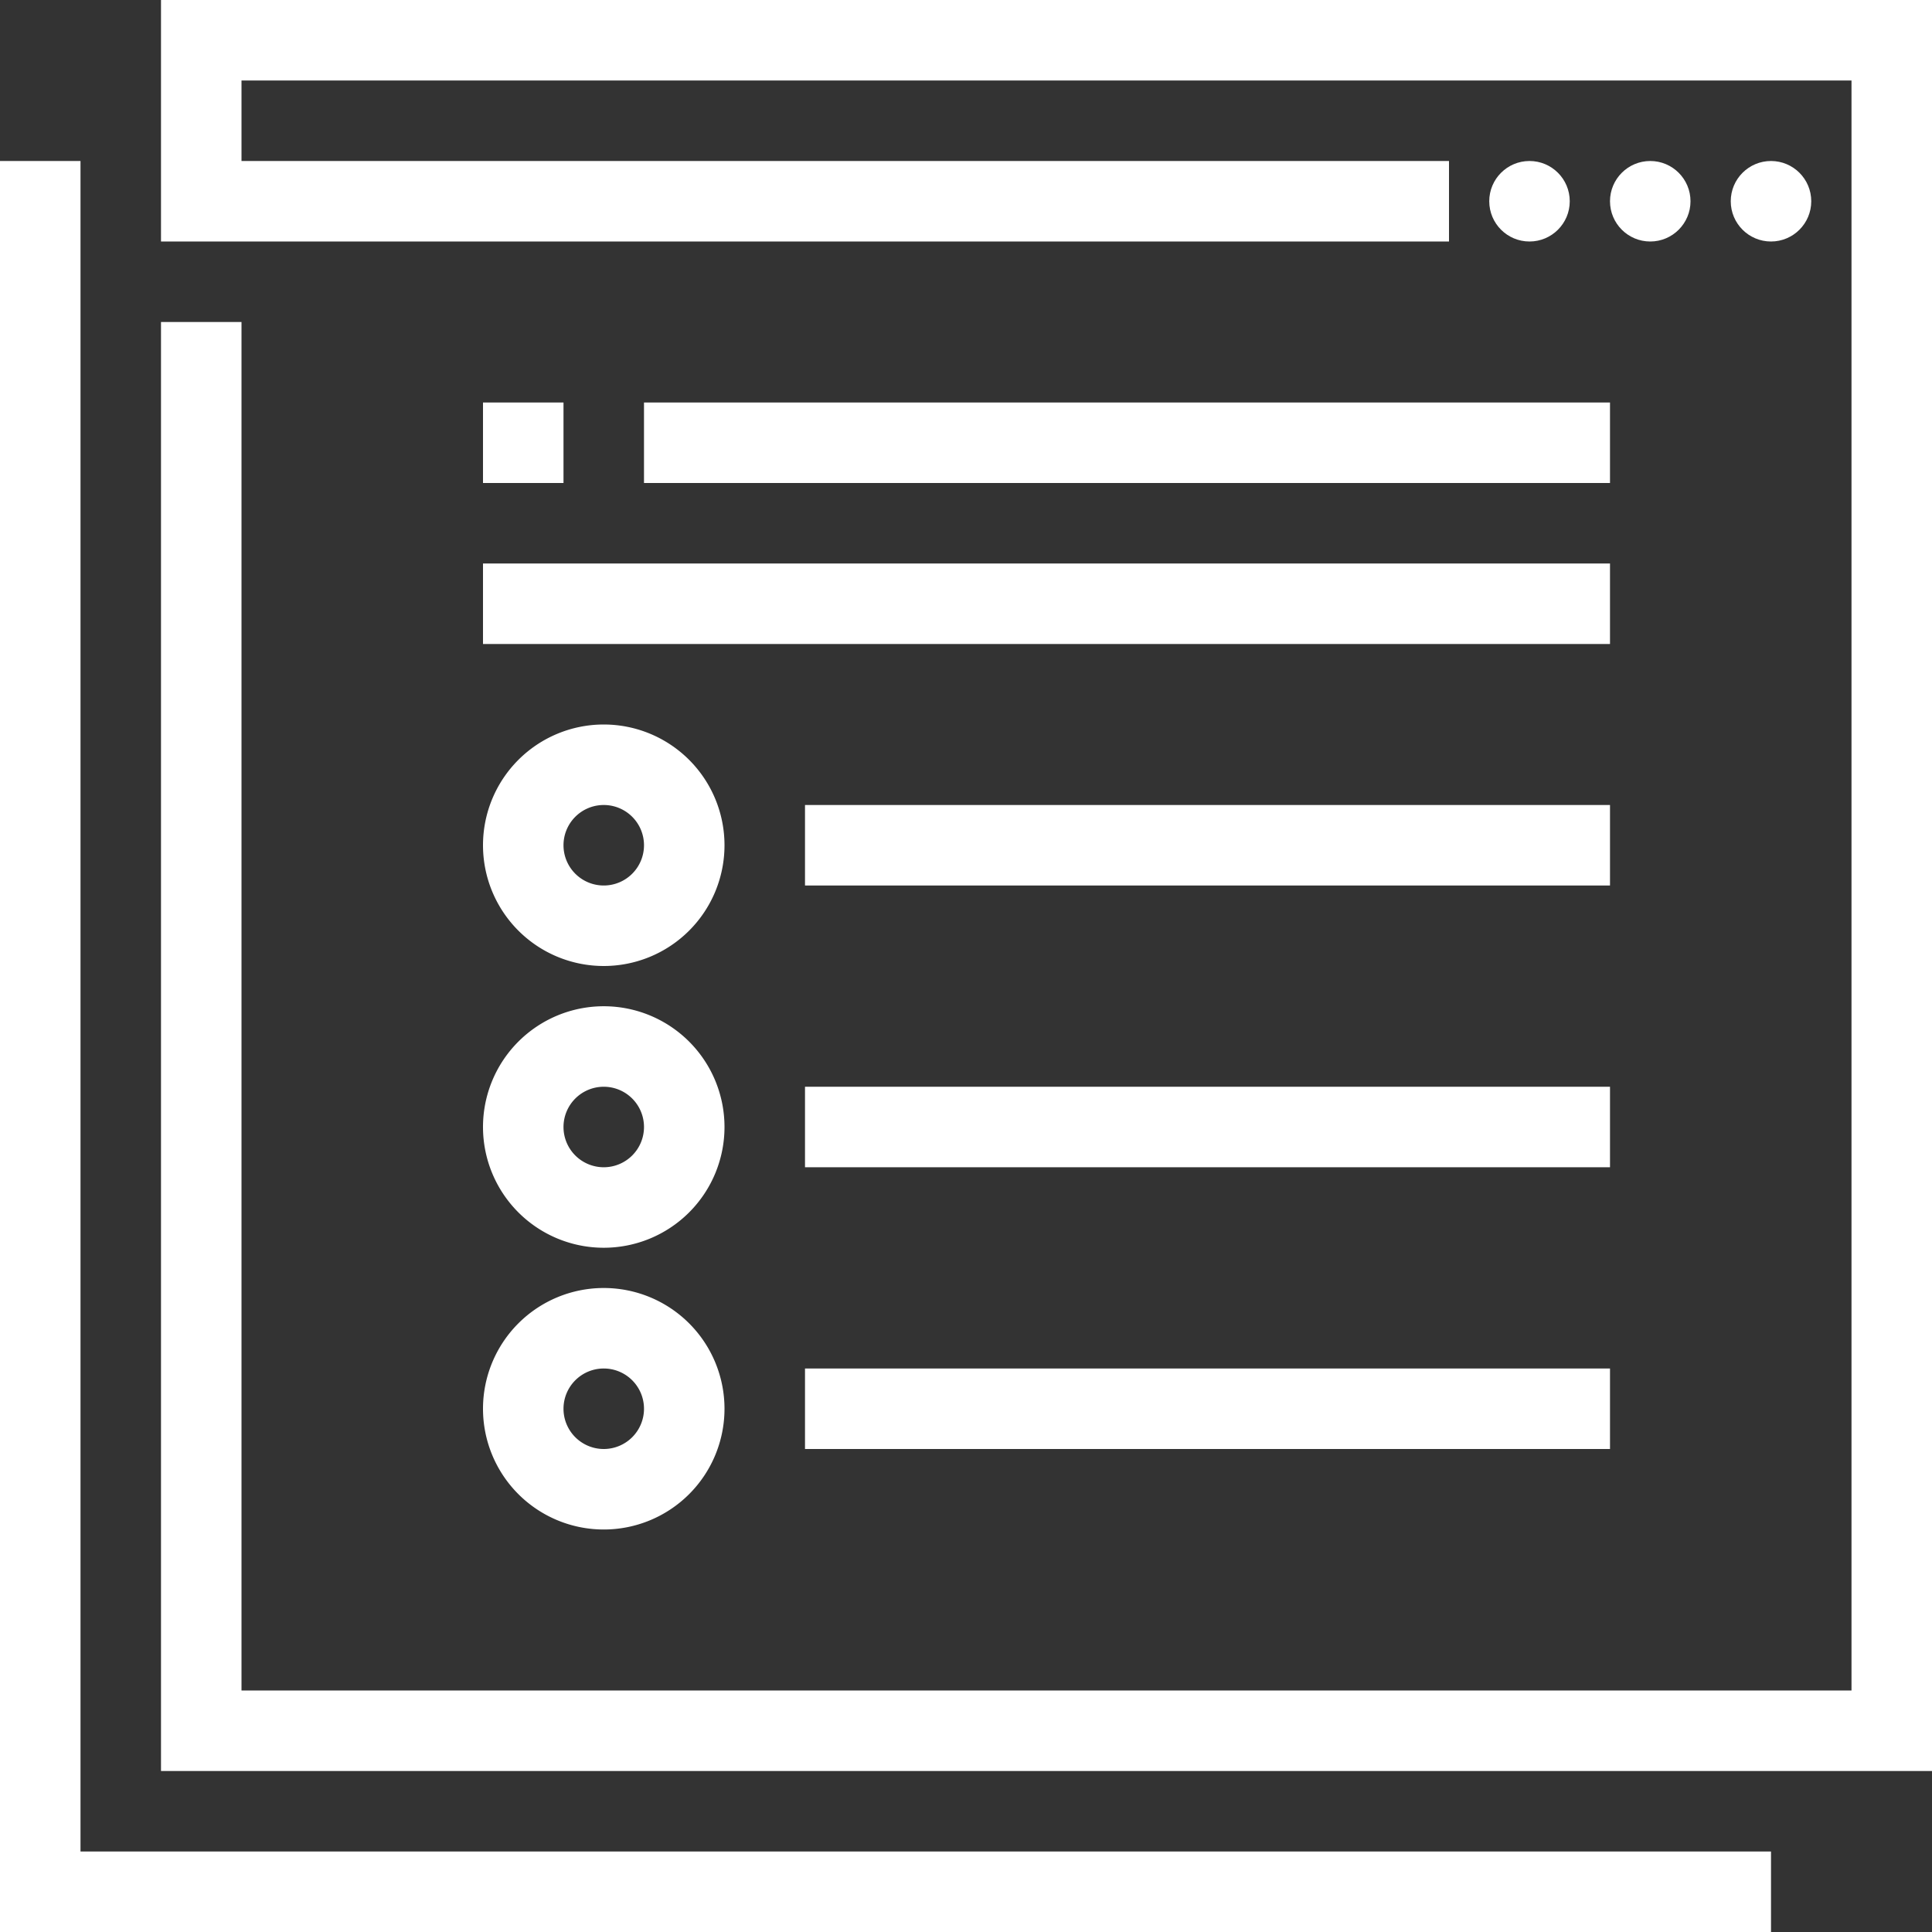
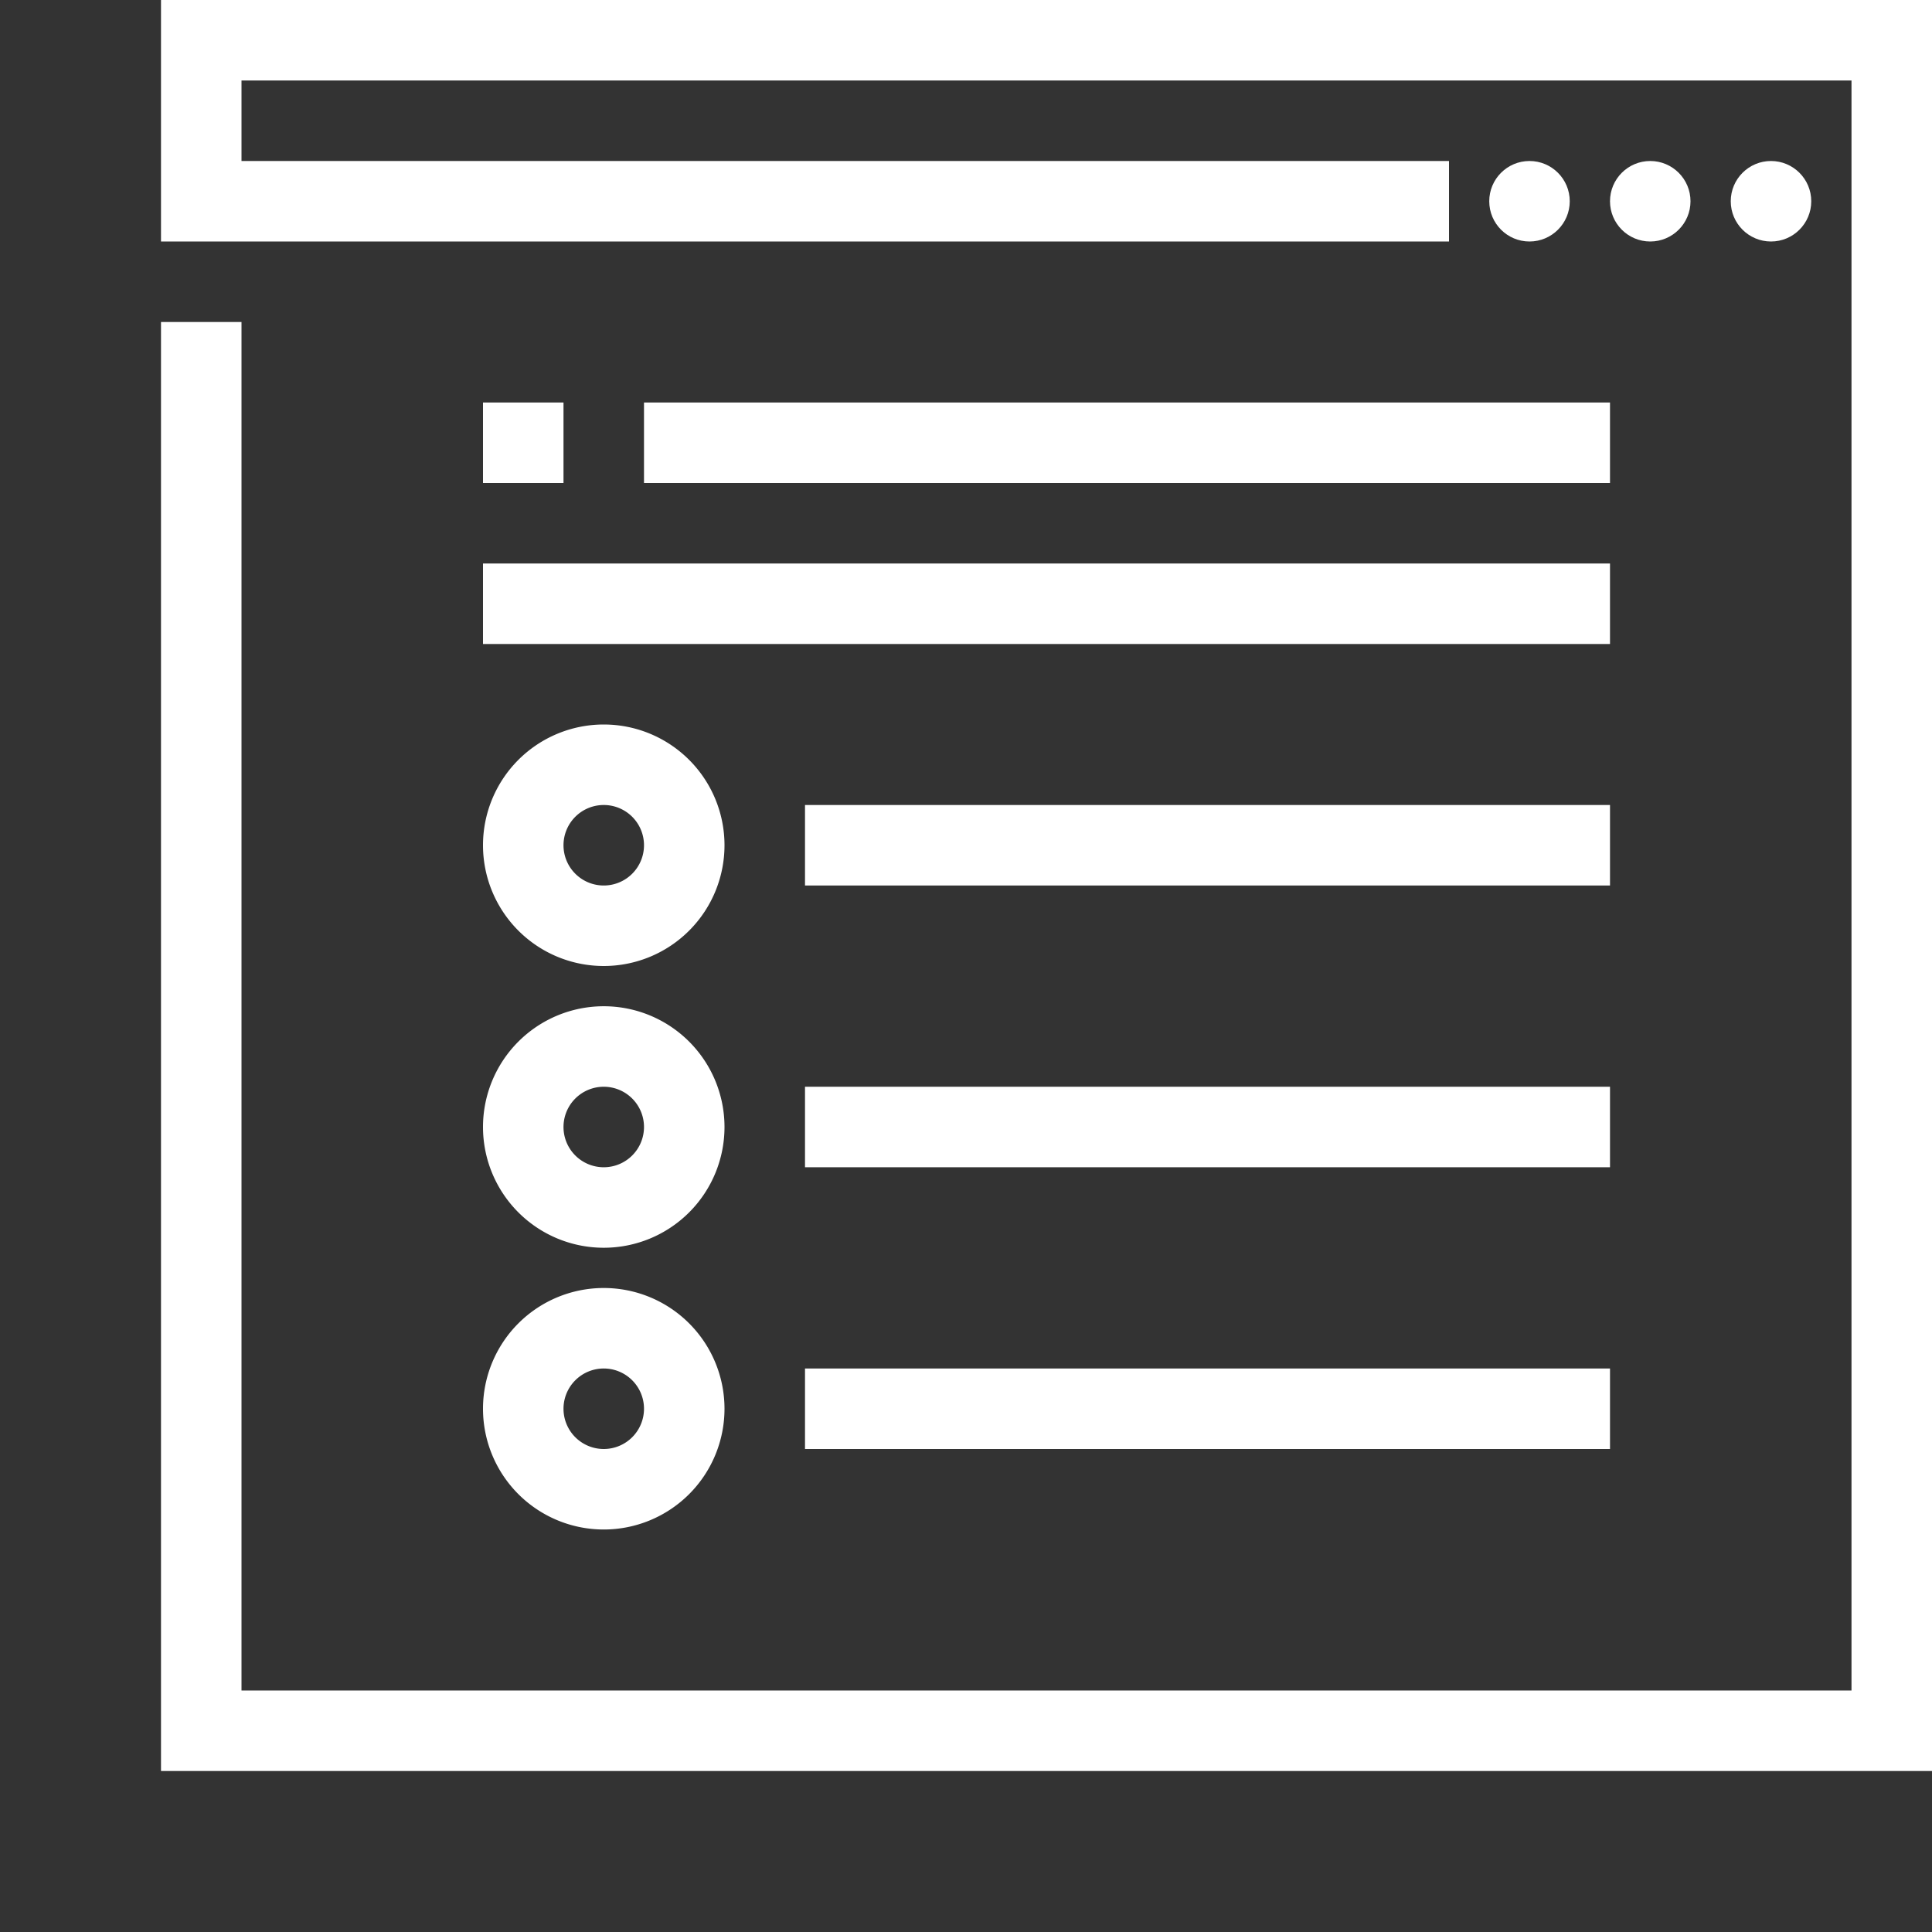
<svg xmlns="http://www.w3.org/2000/svg" width="48" height="48" viewBox="0 0 48 48">
  <rect x="0" y="0" width="48" height="48" fill="#333333" stroke="none" />
  <defs>
    <style>.a{fill:#fff;}</style>
  </defs>
  <g transform="translate(-28.809 -2527.167)">
    <circle class="a" cx="1" cy="1" r="1" transform="translate(68.809 2531.167)" />
    <circle class="a" cx="1" cy="1" r="1" transform="translate(65.809 2531.167)" />
    <path class="a" d="M76.809,2571.167h-44v-36h2v34h40v-40h-40v2h30v2h-32v-6h44Z" />
    <circle class="a" cx="1" cy="1" r="1" transform="translate(71.809 2531.167)" />
    <rect class="a" width="24" height="2" transform="translate(44.809 2537.167)" />
    <rect class="a" width="28" height="2" transform="translate(40.809 2541.167)" />
    <path class="a" d="M43.809,2551.167a3,3,0,1,1,3-3A3,3,0,0,1,43.809,2551.167Zm0-4a1,1,0,1,0,1,1A1,1,0,0,0,43.809,2547.167Z" />
    <rect class="a" width="20" height="2" transform="translate(48.809 2547.167)" />
    <rect class="a" width="2" height="2" transform="translate(40.809 2537.167)" />
    <path class="a" d="M43.809,2558.167a3,3,0,1,1,3-3A3,3,0,0,1,43.809,2558.167Zm0-4a1,1,0,1,0,1,1A1,1,0,0,0,43.809,2554.167Z" />
    <rect class="a" width="20" height="2" transform="translate(48.809 2554.167)" />
    <path class="a" d="M43.809,2565.167a3,3,0,1,1,3-3A3,3,0,0,1,43.809,2565.167Zm0-4a1,1,0,1,0,1,1A1,1,0,0,0,43.809,2561.167Z" />
    <rect class="a" width="20" height="2" transform="translate(48.809 2561.167)" />
-     <path class="a" d="M72.809,2575.167h-44v-44h2v42h42Z" />
  </g>
</svg>